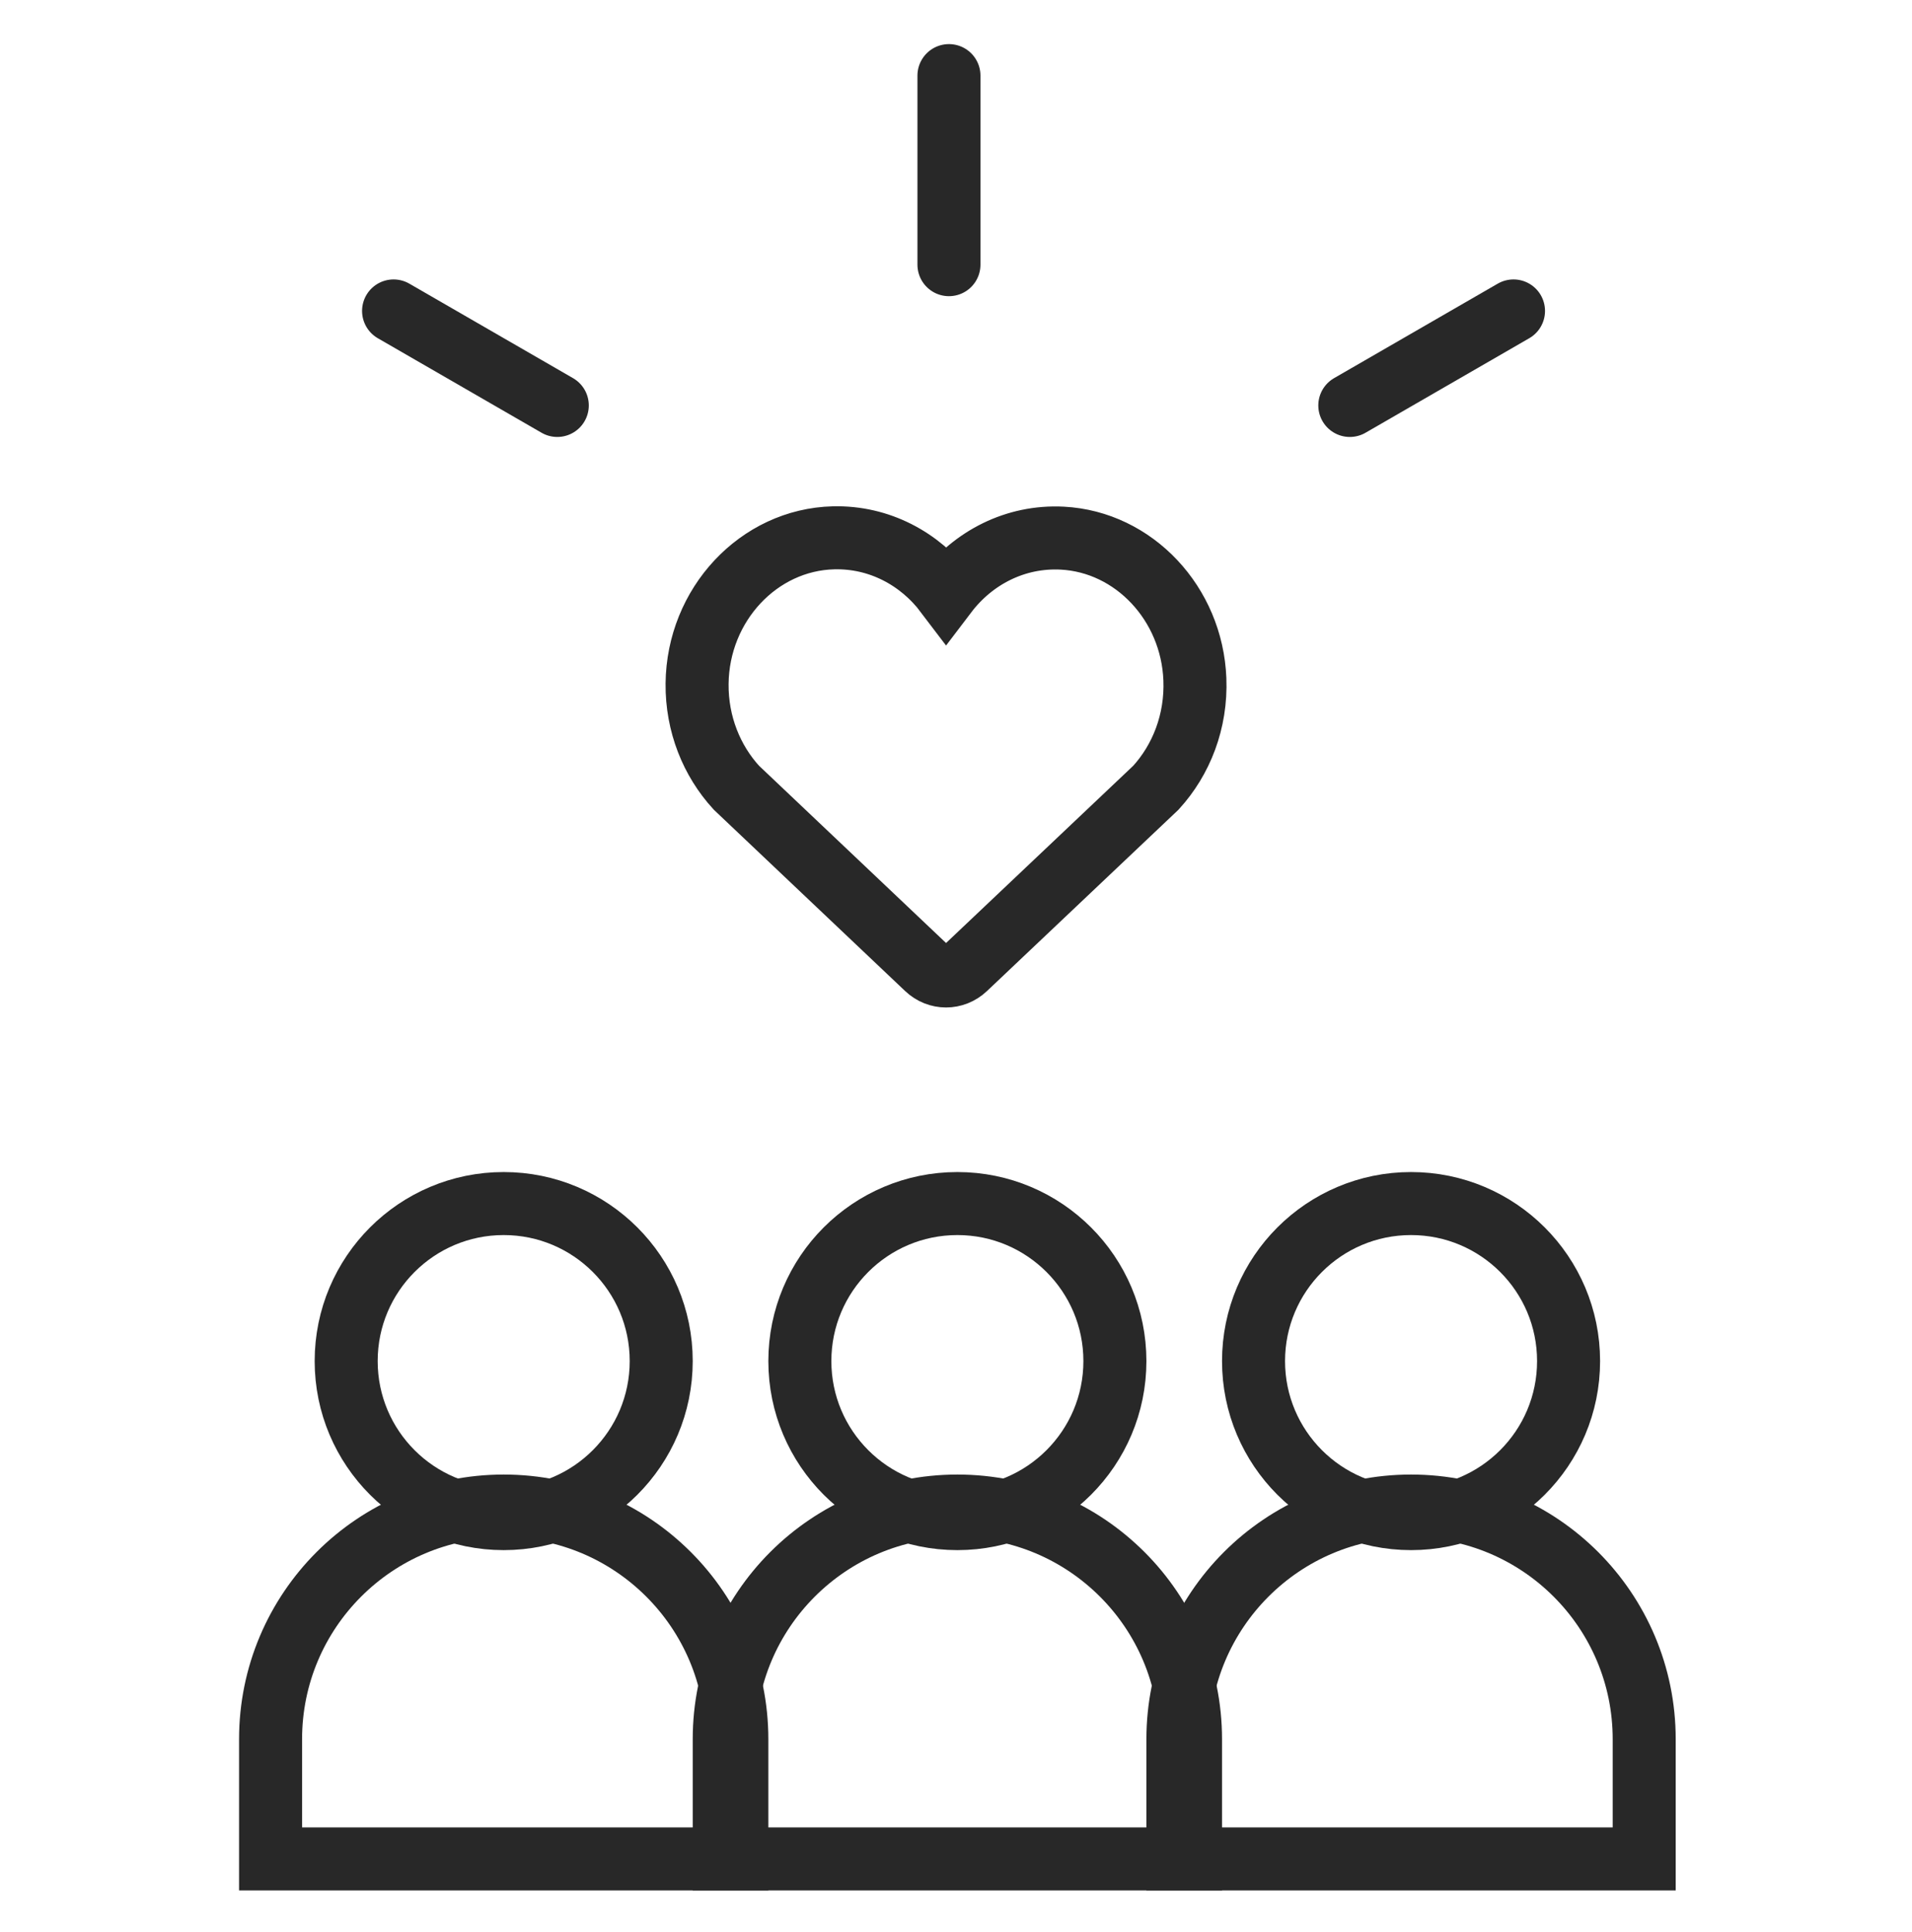
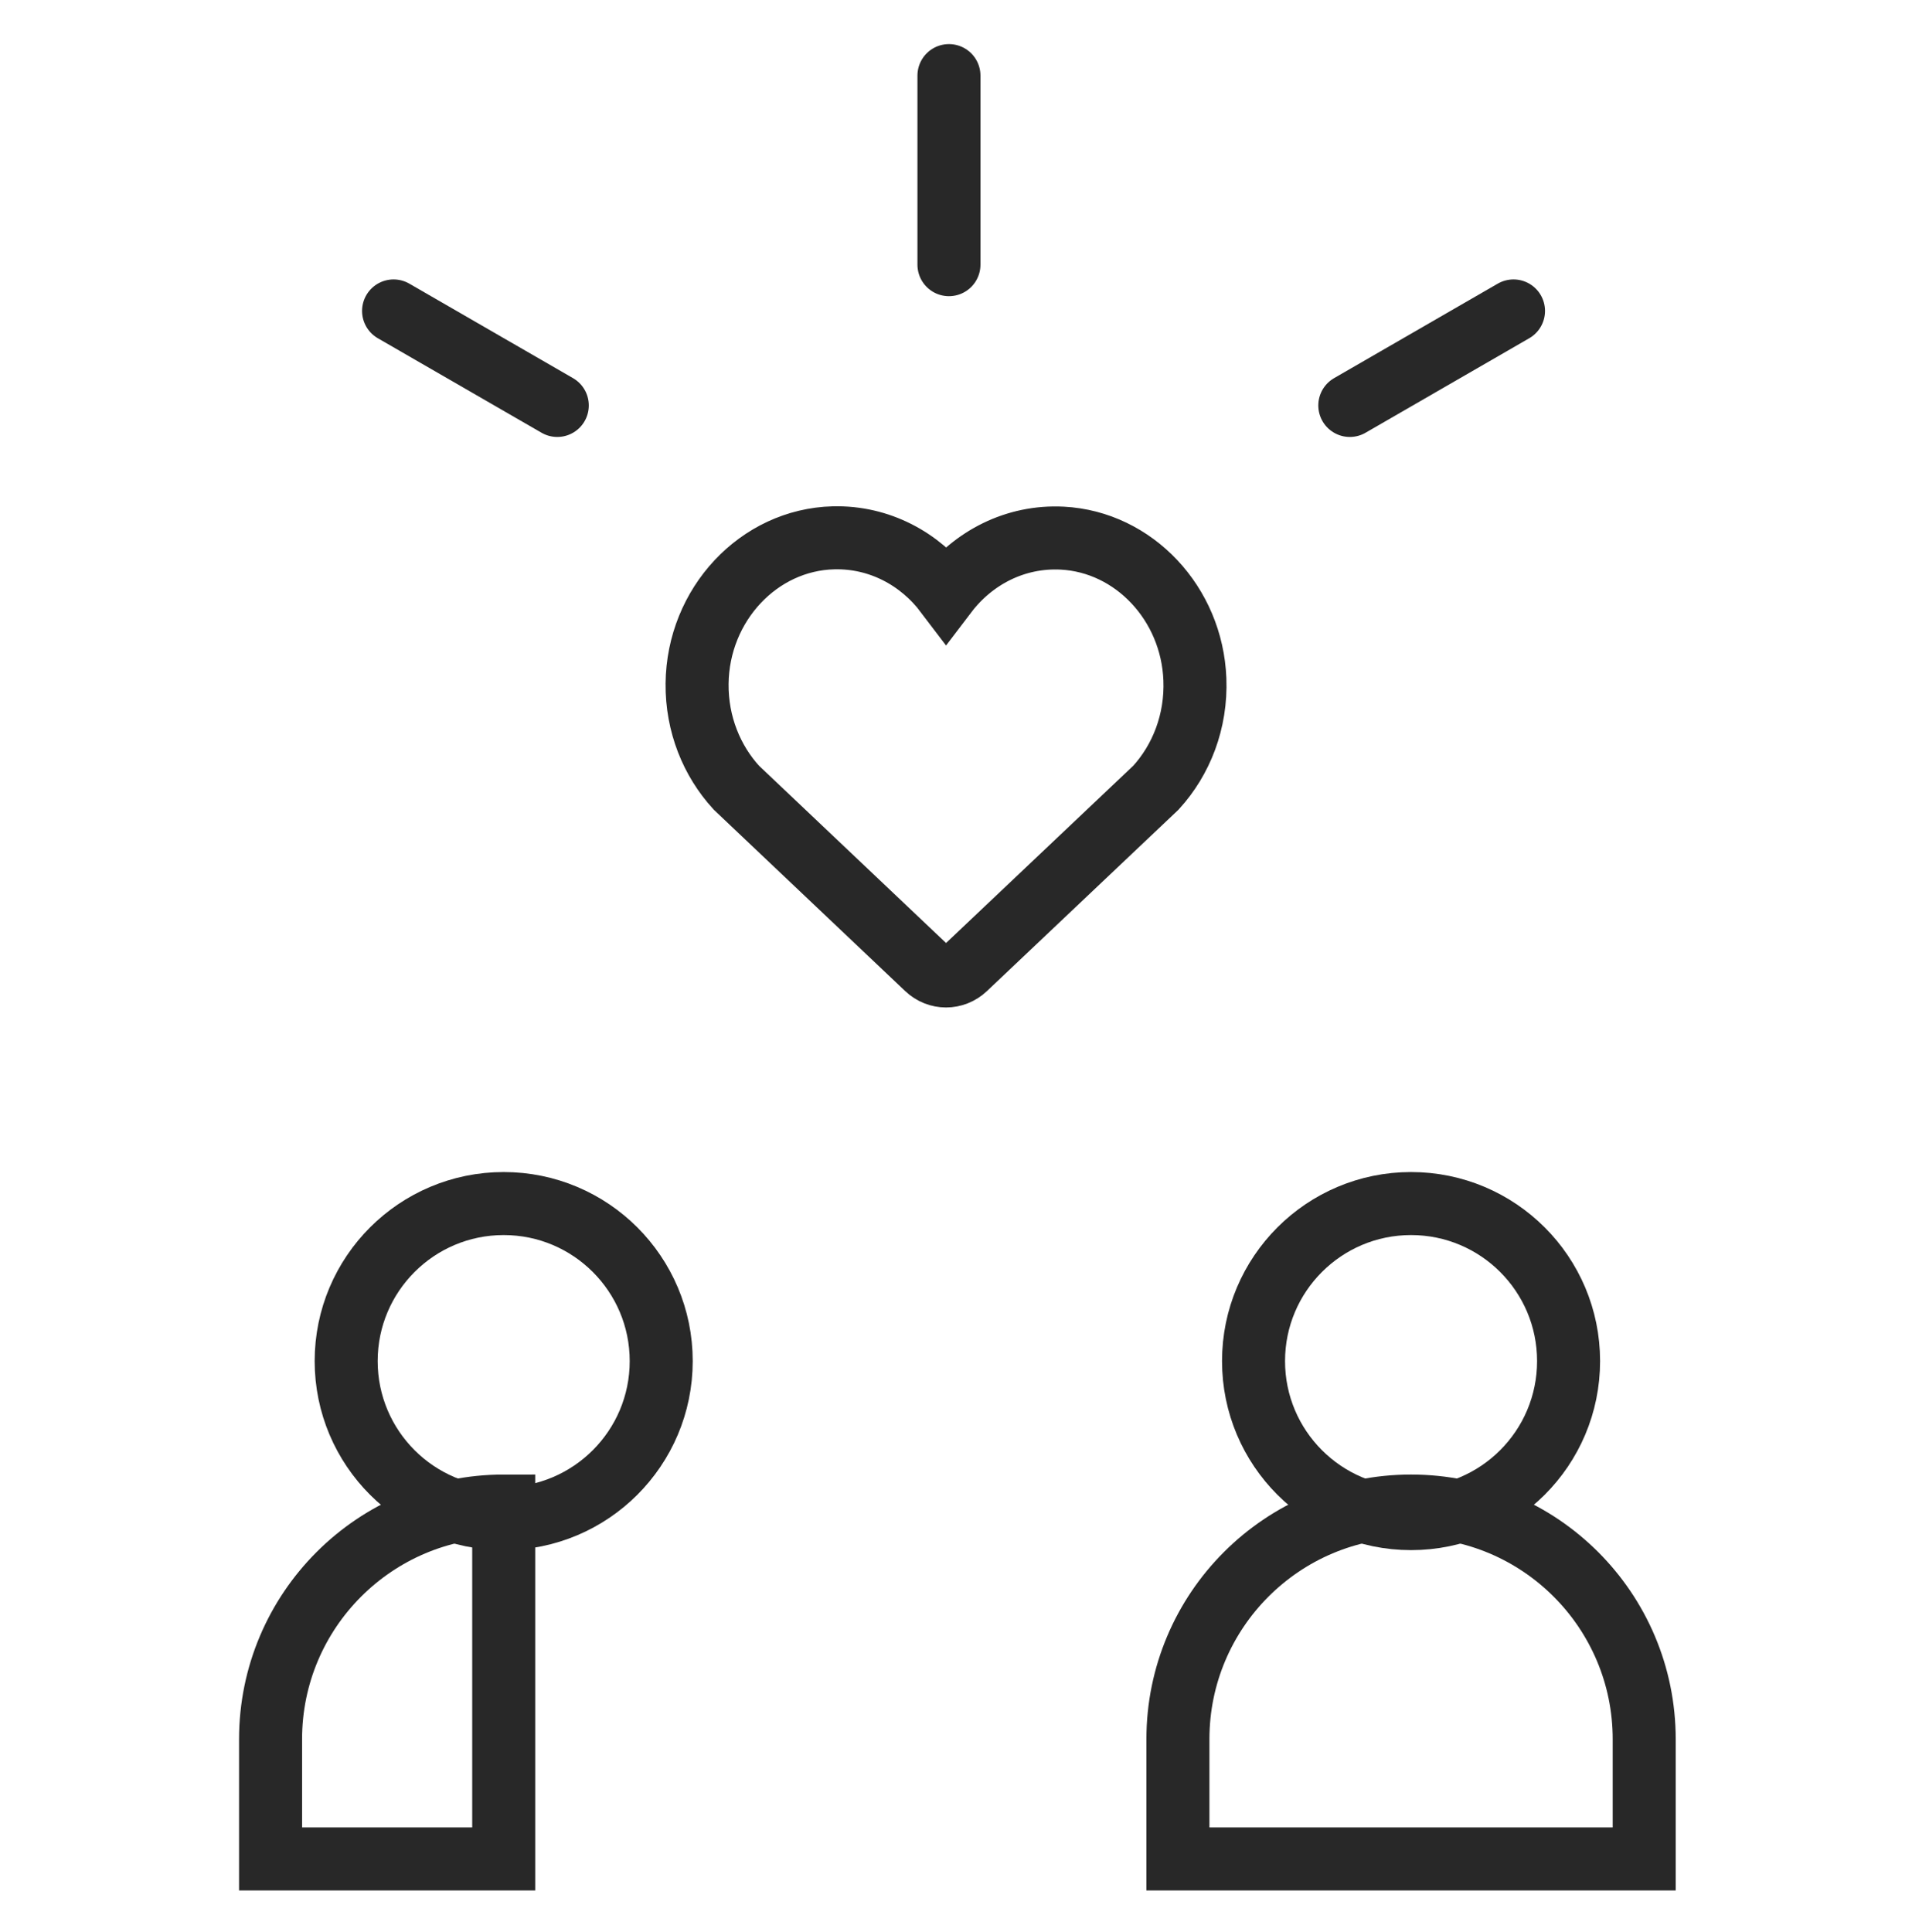
<svg xmlns="http://www.w3.org/2000/svg" width="96" height="97" viewBox="0 0 96 97" fill="none">
  <path fill-rule="evenodd" clip-rule="evenodd" d="M59.994 34.105C59.847 30.303 56.935 27.204 53.334 27.018C50.975 26.897 48.858 28.008 47.504 29.79C46.188 28.049 44.143 26.946 41.854 27.002C38.092 27.093 35.039 30.357 35 34.327C34.981 36.357 35.737 38.199 36.973 39.547L46.535 48.609C47.084 49.13 47.916 49.13 48.467 48.609L58.037 39.547C59.314 38.148 60.076 36.221 59.994 34.105Z" stroke="#282828" stroke-width="3.164" />
  <path d="M67.773 20.356L75.992 15.611" stroke="#282828" stroke-width="3.164" stroke-linecap="round" />
  <path d="M27.981 20.356L19.761 15.611" stroke="#282828" stroke-width="3.164" stroke-linecap="round" />
  <path d="M47.646 13.288V3.796" stroke="#282828" stroke-width="3.164" stroke-linecap="round" />
  <circle cx="25.29" cy="68.335" r="7.909" stroke="#282828" stroke-width="3.164" />
-   <circle cx="48.069" cy="68.335" r="7.909" stroke="#282828" stroke-width="3.164" />
  <circle cx="70.848" cy="68.335" r="7.909" stroke="#282828" stroke-width="3.164" />
-   <path d="M13.585 87.319C13.585 80.854 18.826 75.613 25.291 75.613C31.755 75.613 36.996 80.854 36.996 87.319V93.33H13.585V87.319Z" stroke="#282828" stroke-width="3.164" />
-   <path d="M36.363 87.319C36.363 80.854 41.604 75.613 48.069 75.613C54.534 75.613 59.775 80.854 59.775 87.319V93.33H36.363V87.319Z" stroke="#282828" stroke-width="3.164" />
+   <path d="M13.585 87.319C13.585 80.854 18.826 75.613 25.291 75.613V93.33H13.585V87.319Z" stroke="#282828" stroke-width="3.164" />
  <path d="M59.142 87.319C59.142 80.854 64.383 75.613 70.848 75.613C77.313 75.613 82.554 80.854 82.554 87.319V93.33H59.142V87.319Z" stroke="#282828" stroke-width="3.164" />
</svg>